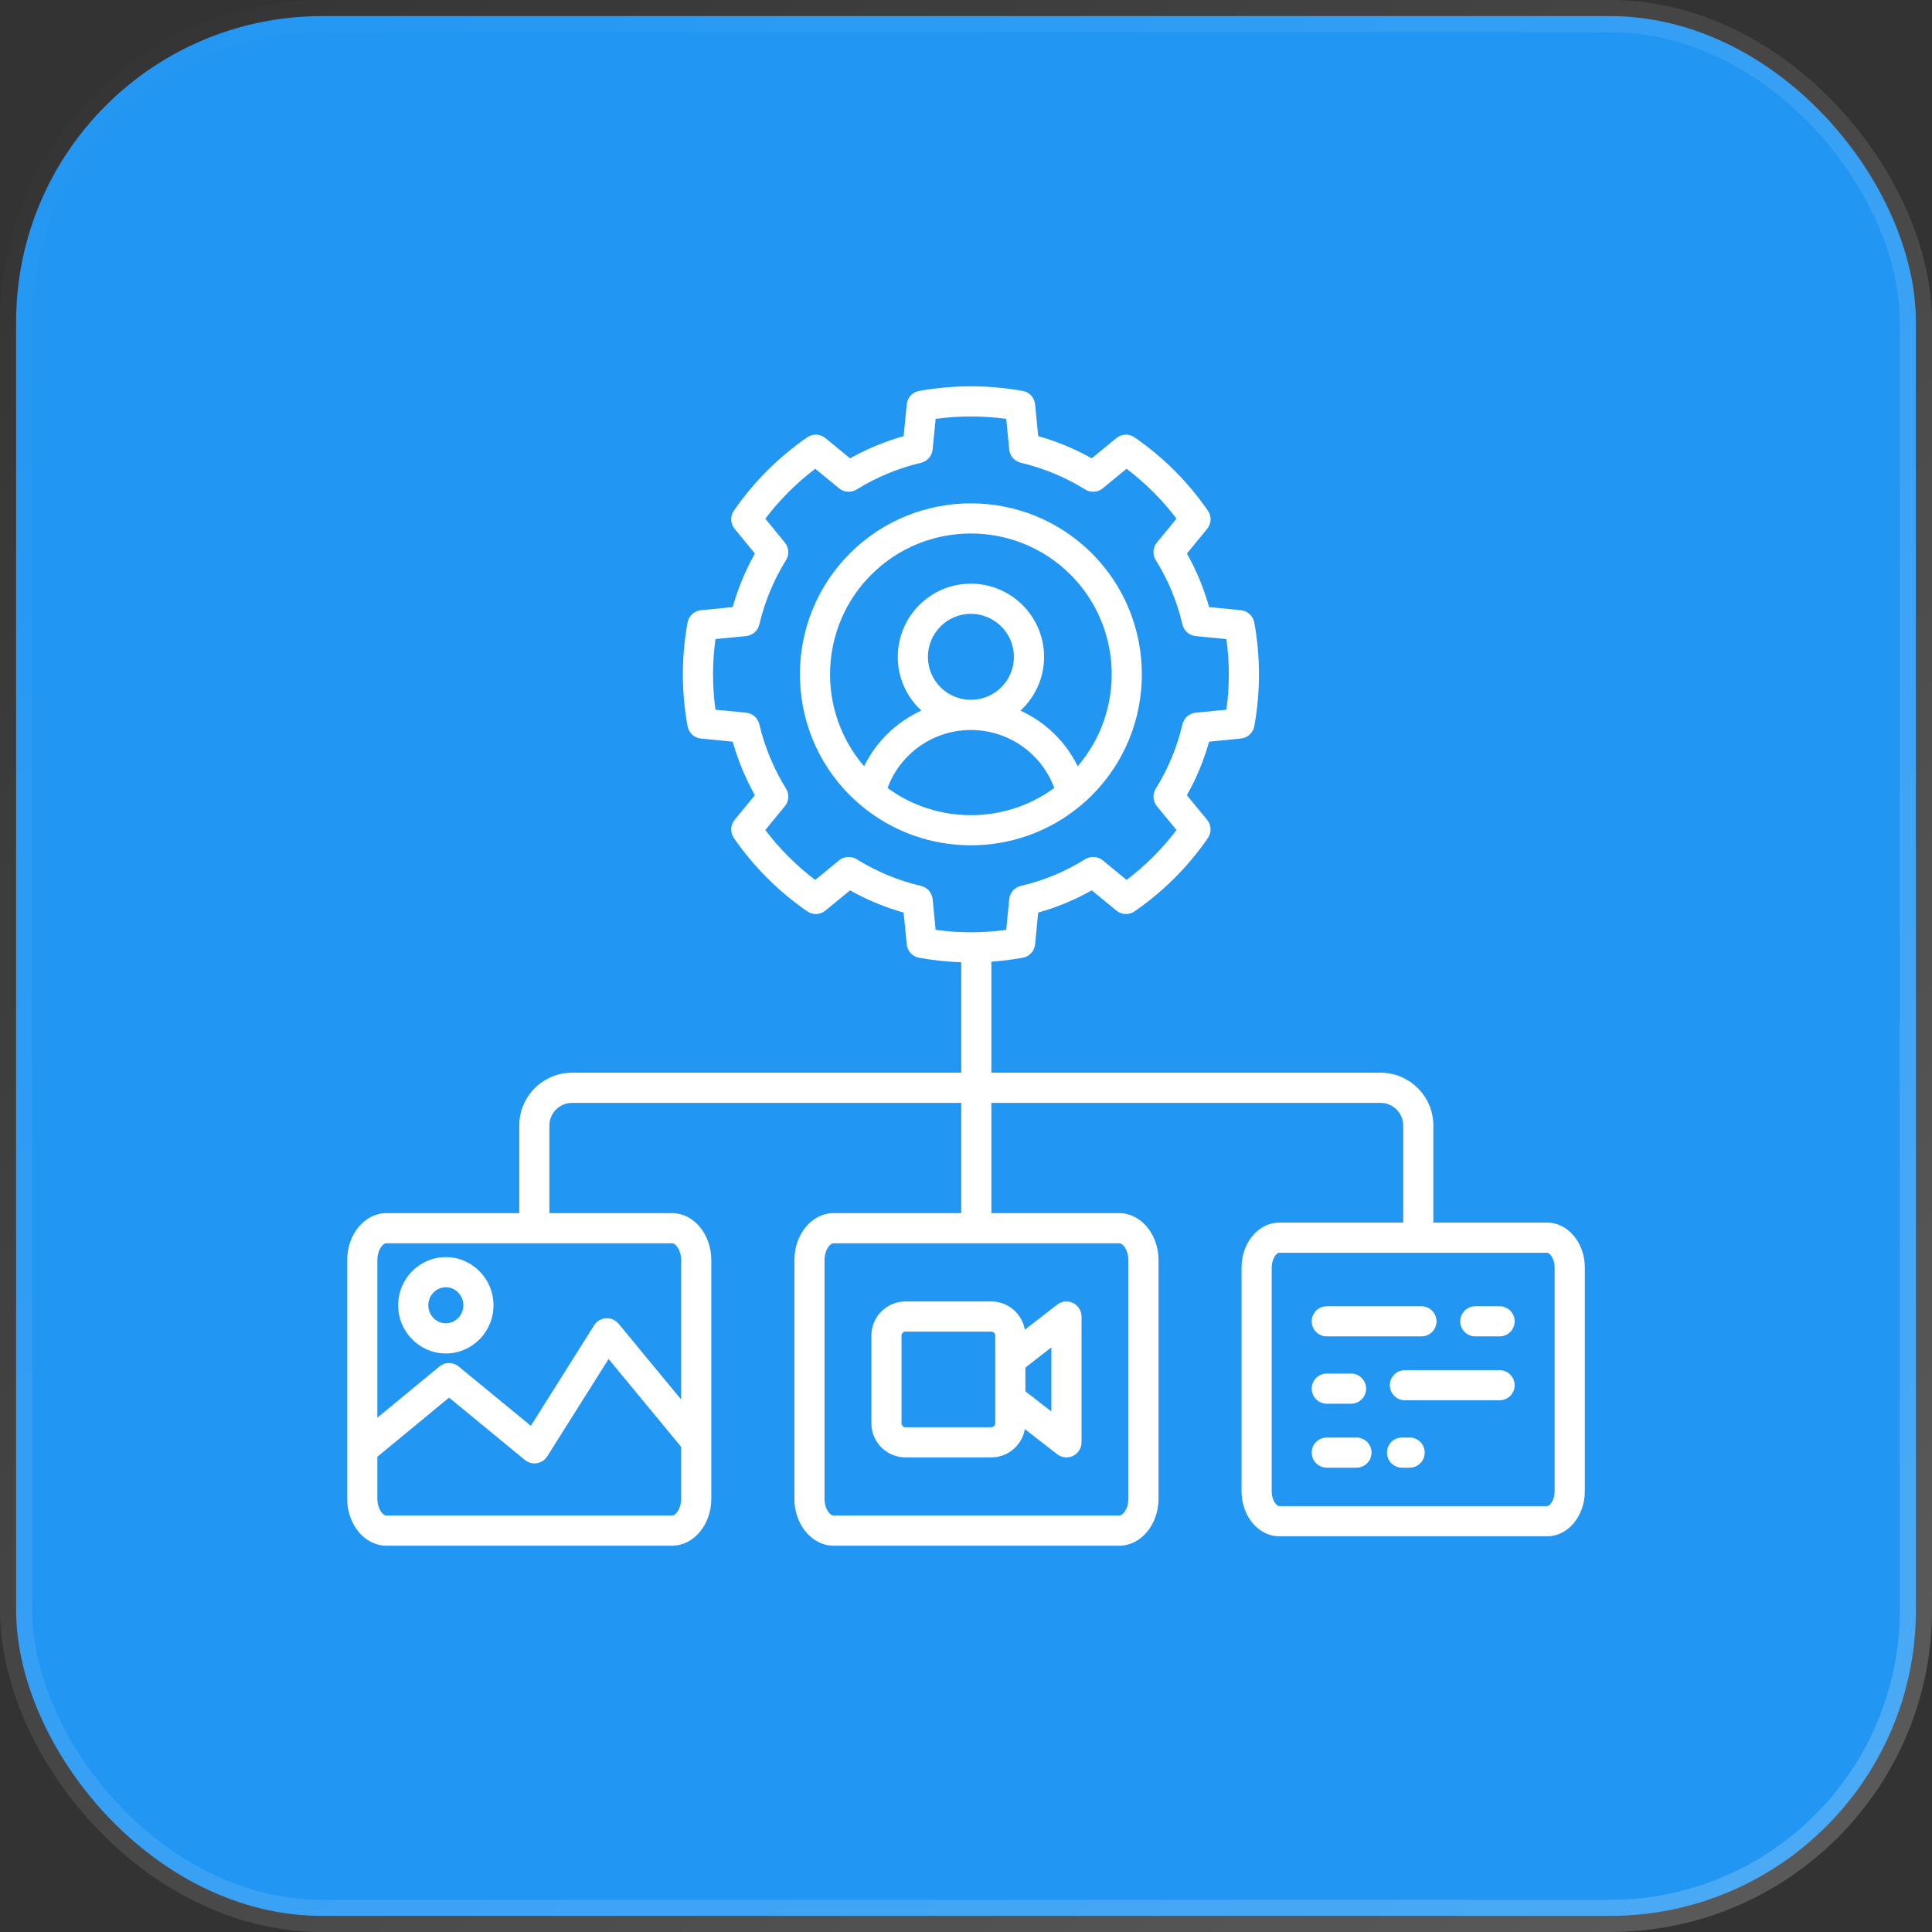
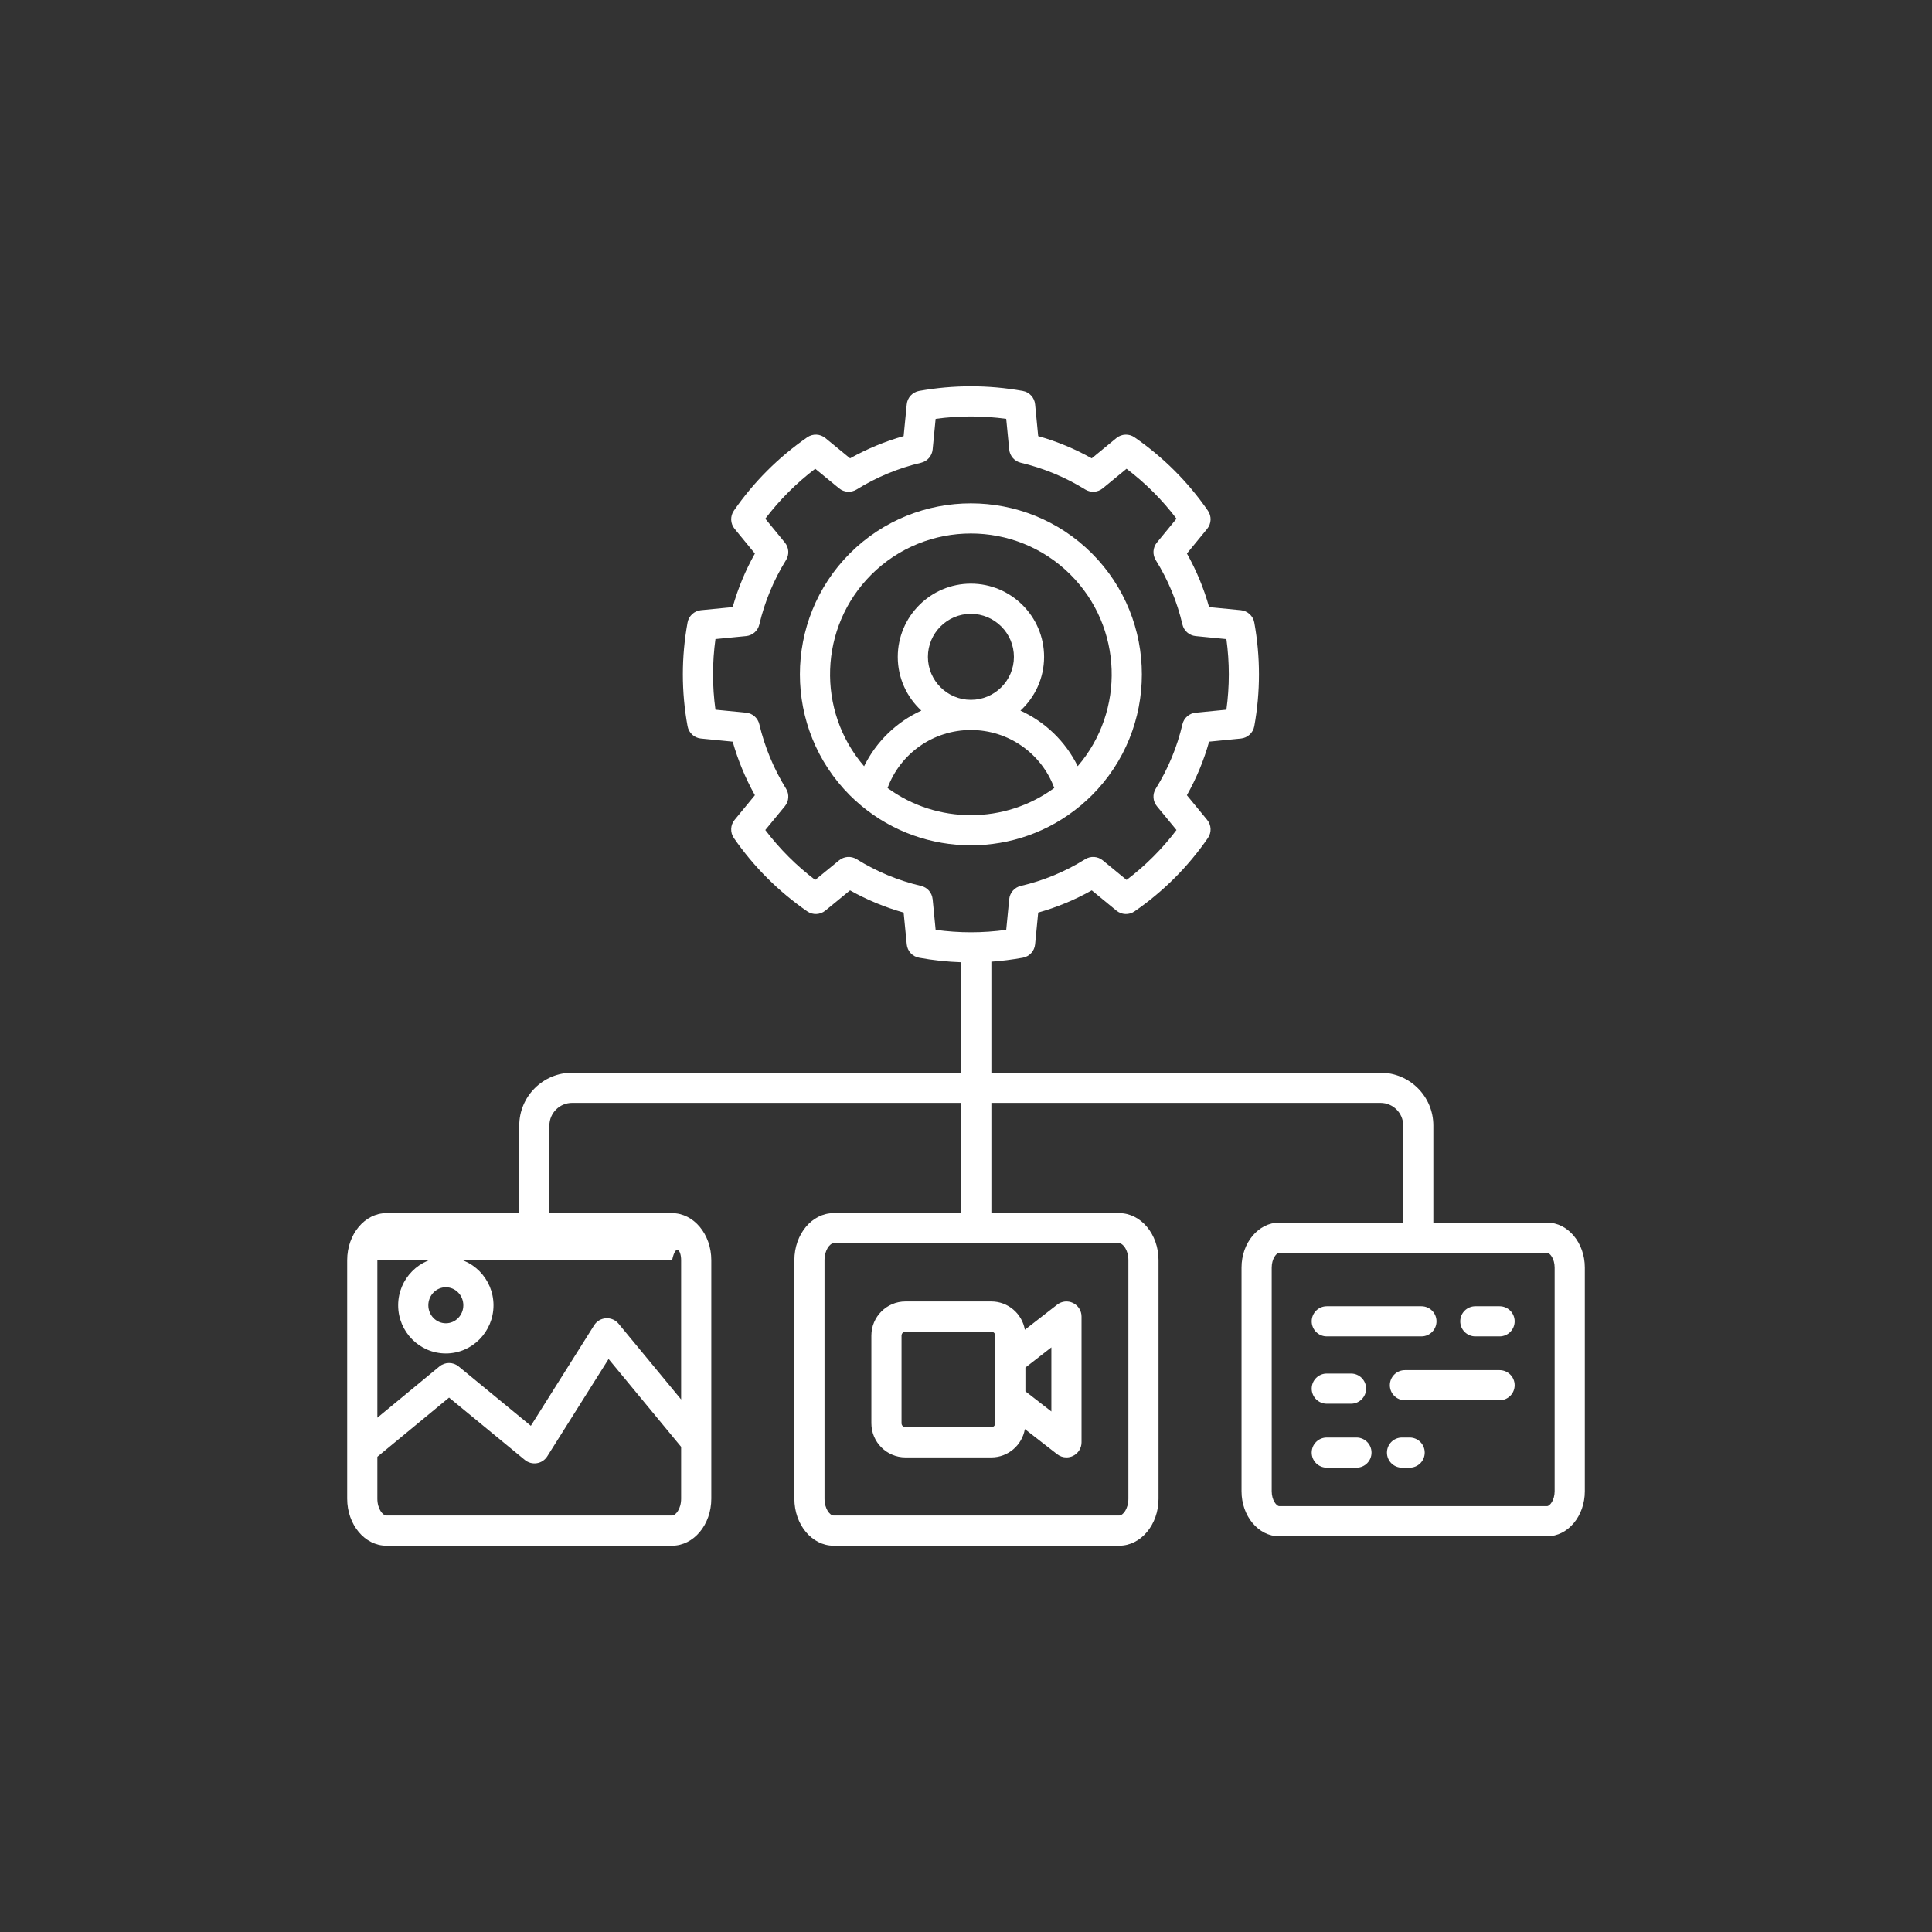
<svg xmlns="http://www.w3.org/2000/svg" width="60" height="60" viewBox="0 0 60 60" fill="none">
  <rect x="0" y="0" width="60" height="60" fill="#333333" stroke="none" />
-   <rect x="0.5" y="0.5" width="59" height="59" rx="9.5" fill="#2196F3" stroke="url(#paint0_linear_1075_1143)" />
-   <path d="M33.619 24.966C33.718 24.881 33.815 24.793 33.909 24.699C35.979 22.629 35.979 19.258 33.909 17.185C31.838 15.115 28.468 15.114 26.394 17.185C24.324 19.258 24.324 22.629 26.395 24.7C26.492 24.797 26.594 24.889 26.697 24.977C26.712 24.991 26.727 25.005 26.743 25.017C27.727 25.84 28.939 26.252 30.152 26.252C31.366 26.252 32.572 25.842 33.553 25.023C33.577 25.006 33.599 24.987 33.619 24.966L33.619 24.966ZM27.057 17.848C27.911 16.995 29.032 16.568 30.153 16.568C31.273 16.568 32.394 16.995 33.246 17.847C34.874 19.476 34.947 22.078 33.469 23.795C33.091 23.025 32.458 22.419 31.691 22.069C32.142 21.653 32.425 21.059 32.425 20.4C32.425 19.146 31.405 18.126 30.152 18.126C28.898 18.126 27.881 19.146 27.881 20.4C27.881 21.059 28.163 21.653 28.613 22.068C27.846 22.419 27.214 23.026 26.835 23.796C25.356 22.08 25.429 19.477 27.057 17.848ZM28.817 20.4C28.817 19.663 29.416 19.063 30.152 19.063C30.887 19.063 31.488 19.663 31.488 20.4C31.488 21.137 30.889 21.734 30.152 21.734C29.415 21.734 28.817 21.135 28.817 20.4ZM27.564 24.472C27.96 23.398 28.985 22.671 30.152 22.671C31.319 22.671 32.345 23.398 32.741 24.471C31.207 25.597 29.099 25.598 27.564 24.472ZM48.048 37.969H44.514V34.954C44.514 34.05 43.779 33.314 42.874 33.314H30.788V29.866C31.114 29.843 31.44 29.802 31.764 29.743C31.97 29.706 32.126 29.536 32.146 29.328L32.242 28.341C32.823 28.178 33.38 27.947 33.906 27.651L34.671 28.28C34.833 28.413 35.062 28.422 35.234 28.304C36.129 27.686 36.896 26.92 37.513 26.025C37.632 25.853 37.622 25.623 37.489 25.462L36.86 24.696C37.157 24.169 37.388 23.611 37.55 23.033L38.537 22.936C38.745 22.916 38.915 22.76 38.953 22.554C39.147 21.485 39.147 20.401 38.953 19.332C38.915 19.127 38.745 18.971 38.537 18.95L37.55 18.854C37.387 18.273 37.156 17.716 36.861 17.19L37.49 16.423C37.622 16.261 37.632 16.032 37.513 15.86C36.899 14.97 36.132 14.203 35.235 13.582C35.063 13.462 34.833 13.472 34.671 13.604L33.905 14.234C33.38 13.939 32.823 13.708 32.242 13.544L32.146 12.557C32.126 12.348 31.969 12.178 31.763 12.141C30.695 11.949 29.611 11.949 28.543 12.141C28.337 12.178 28.18 12.348 28.16 12.557L28.063 13.544C27.483 13.708 26.926 13.94 26.4 14.234L25.632 13.604C25.47 13.471 25.24 13.462 25.068 13.582C24.173 14.203 23.407 14.969 22.791 15.859C22.672 16.031 22.681 16.261 22.814 16.422L23.444 17.191C23.149 17.716 22.918 18.273 22.754 18.854L21.768 18.95C21.56 18.971 21.391 19.127 21.353 19.332C21.158 20.401 21.158 21.485 21.353 22.554C21.391 22.76 21.56 22.916 21.768 22.936L22.754 23.033C22.918 23.611 23.149 24.168 23.444 24.696L22.814 25.462C22.681 25.623 22.672 25.854 22.791 26.026C23.41 26.92 24.177 27.686 25.069 28.303C25.24 28.422 25.47 28.413 25.632 28.28L26.399 27.651C26.925 27.947 27.483 28.178 28.063 28.341L28.16 29.328C28.18 29.536 28.336 29.706 28.542 29.743C28.977 29.823 29.414 29.869 29.852 29.884V33.314H17.768C16.862 33.314 16.126 34.05 16.126 34.954V37.675H11.999C11.328 37.675 10.782 38.33 10.782 39.135V46.545C10.782 47.349 11.328 48.003 11.999 48.003H20.873C21.544 48.003 22.09 47.349 22.09 46.545V39.135C22.09 38.33 21.544 37.675 20.873 37.675H17.062V34.954C17.062 34.566 17.379 34.251 17.768 34.251H29.852V37.675H25.887C25.215 37.675 24.67 38.33 24.67 39.135V46.545C24.67 47.349 25.215 48.003 25.887 48.003H34.76C35.432 48.003 35.979 47.349 35.979 46.545V39.135C35.979 38.33 35.432 37.675 34.76 37.675H30.788V34.251H42.874C43.262 34.251 43.578 34.566 43.578 34.954V37.969H39.727C39.082 37.969 38.557 38.596 38.557 39.365V46.312C38.557 47.084 39.082 47.711 39.727 47.711H48.048C48.693 47.711 49.218 47.084 49.218 46.312V39.365C49.218 38.596 48.693 37.969 48.048 37.969V37.969ZM28.963 27.923C28.944 27.724 28.799 27.558 28.604 27.513C27.895 27.347 27.222 27.068 26.604 26.683C26.433 26.577 26.214 26.592 26.059 26.719L25.317 27.327C24.732 26.883 24.212 26.364 23.767 25.777L24.375 25.038C24.502 24.883 24.517 24.665 24.412 24.494C24.027 23.871 23.748 23.197 23.581 22.491C23.535 22.296 23.37 22.152 23.171 22.133L22.219 22.04C22.119 21.311 22.119 20.576 22.219 19.847L23.171 19.754C23.37 19.735 23.535 19.591 23.581 19.396C23.748 18.686 24.028 18.012 24.411 17.393C24.517 17.223 24.502 17.005 24.375 16.85L23.767 16.108C24.211 15.524 24.73 15.004 25.318 14.558L26.059 15.166C26.214 15.293 26.432 15.307 26.603 15.202C27.222 14.818 27.895 14.539 28.605 14.371C28.8 14.325 28.944 14.16 28.964 13.961L29.057 13.008C29.785 12.909 30.52 12.909 31.249 13.008L31.342 13.961C31.361 14.16 31.506 14.325 31.701 14.371C32.41 14.539 33.084 14.818 33.703 15.202C33.874 15.307 34.092 15.293 34.247 15.165L34.986 14.558C35.575 15.004 36.095 15.523 36.537 16.108L35.928 16.85C35.801 17.005 35.787 17.224 35.893 17.394C36.278 18.012 36.557 18.686 36.722 19.395C36.768 19.59 36.933 19.735 37.133 19.754L38.087 19.848C38.187 20.576 38.187 21.311 38.087 22.04L37.133 22.133C36.933 22.152 36.768 22.297 36.722 22.492C36.558 23.198 36.279 23.871 35.893 24.493C35.787 24.664 35.801 24.883 35.929 25.038L36.537 25.777C36.093 26.364 35.573 26.883 34.987 27.327L34.247 26.719C34.092 26.592 33.873 26.577 33.702 26.683C33.084 27.069 32.411 27.348 31.702 27.513C31.506 27.559 31.362 27.724 31.342 27.924L31.249 28.877C30.52 28.978 29.786 28.978 29.057 28.877L28.964 27.924L28.963 27.923ZM20.873 47.066H11.999C11.887 47.066 11.719 46.858 11.719 46.545V45.242L13.946 43.404L16.301 45.341C16.405 45.426 16.541 45.463 16.673 45.441C16.806 45.42 16.923 45.343 16.995 45.229L18.9 42.205L21.153 44.933V46.545C21.153 46.858 20.984 47.066 20.873 47.066L20.873 47.066ZM21.153 39.135V43.462L19.21 41.109C19.114 40.993 18.968 40.93 18.819 40.94C18.669 40.949 18.532 41.03 18.452 41.157L16.486 44.28L14.243 42.436C14.07 42.294 13.82 42.294 13.647 42.437L11.719 44.028V39.135C11.719 38.82 11.887 38.611 11.999 38.611H20.873C20.984 38.611 21.153 38.82 21.153 39.135ZM35.043 39.135V46.545C35.043 46.858 34.873 47.066 34.76 47.066H25.887C25.775 47.066 25.606 46.858 25.606 46.545V39.135C25.606 38.82 25.775 38.611 25.887 38.611H34.76C34.873 38.611 35.043 38.82 35.043 39.135ZM48.281 46.312C48.281 46.594 48.128 46.774 48.048 46.774H39.727C39.647 46.774 39.494 46.594 39.494 46.312V39.365C39.494 39.085 39.647 38.906 39.727 38.906H48.048C48.128 38.906 48.281 39.085 48.281 39.365V46.312ZM40.736 41.035C40.736 40.776 40.946 40.567 41.205 40.567H44.143C44.402 40.567 44.612 40.776 44.612 41.035C44.612 41.294 44.402 41.503 44.143 41.503H41.205C40.946 41.503 40.736 41.294 40.736 41.035ZM47.039 41.035C47.039 41.294 46.829 41.503 46.571 41.503H45.818C45.559 41.503 45.349 41.294 45.349 41.035C45.349 40.776 45.559 40.567 45.818 40.567H46.571C46.829 40.567 47.039 40.776 47.039 41.035ZM47.039 43.019C47.039 43.278 46.829 43.487 46.571 43.487H43.632C43.373 43.487 43.163 43.278 43.163 43.019C43.163 42.761 43.373 42.551 43.632 42.551H46.571C46.829 42.551 47.039 42.761 47.039 43.019ZM40.736 43.126C40.736 42.867 40.946 42.657 41.205 42.657H41.958C42.216 42.657 42.426 42.867 42.426 43.126C42.426 43.384 42.216 43.594 41.958 43.594H41.205C40.946 43.594 40.736 43.384 40.736 43.126ZM42.594 45.112C42.594 45.371 42.385 45.58 42.126 45.58H41.205C40.946 45.58 40.736 45.371 40.736 45.112C40.736 44.853 40.946 44.644 41.205 44.644H42.126C42.385 44.644 42.594 44.853 42.594 45.112ZM44.246 45.112C44.246 45.371 44.037 45.58 43.778 45.58H43.541C43.282 45.58 43.073 45.371 43.073 45.112C43.073 44.853 43.282 44.644 43.541 44.644H43.778C44.037 44.644 44.246 44.853 44.246 45.112ZM28.121 45.261H30.785C31.308 45.261 31.742 44.881 31.828 44.382L32.832 45.163C32.916 45.228 33.017 45.261 33.119 45.261C33.189 45.261 33.26 45.246 33.325 45.214C33.486 45.135 33.588 44.972 33.588 44.793V40.887C33.588 40.708 33.486 40.544 33.325 40.466C33.164 40.387 32.973 40.407 32.832 40.517L31.828 41.297C31.742 40.799 31.308 40.418 30.785 40.418H28.121C27.537 40.418 27.061 40.894 27.061 41.478V44.202C27.061 44.786 27.537 45.261 28.121 45.261L28.121 45.261ZM32.651 43.835L31.845 43.209V42.471L32.651 41.844V43.835ZM27.998 41.478C27.998 41.411 28.054 41.355 28.121 41.355H30.785C30.851 41.355 30.908 41.412 30.908 41.478V44.202C30.908 44.267 30.851 44.325 30.785 44.325H28.121C28.054 44.325 27.998 44.268 27.998 44.202V41.478ZM13.846 42.033C14.662 42.033 15.326 41.362 15.326 40.537C15.326 39.712 14.662 39.041 13.846 39.041C13.03 39.041 12.365 39.712 12.365 40.537C12.365 41.362 13.03 42.033 13.846 42.033ZM13.846 39.977C14.146 39.977 14.389 40.228 14.389 40.537C14.389 40.845 14.146 41.096 13.846 41.096C13.546 41.096 13.302 40.845 13.302 40.537C13.302 40.228 13.546 39.977 13.846 39.977Z" fill="white" />
+   <path d="M33.619 24.966C33.718 24.881 33.815 24.793 33.909 24.699C35.979 22.629 35.979 19.258 33.909 17.185C31.838 15.115 28.468 15.114 26.394 17.185C24.324 19.258 24.324 22.629 26.395 24.7C26.492 24.797 26.594 24.889 26.697 24.977C26.712 24.991 26.727 25.005 26.743 25.017C27.727 25.84 28.939 26.252 30.152 26.252C31.366 26.252 32.572 25.842 33.553 25.023C33.577 25.006 33.599 24.987 33.619 24.966L33.619 24.966ZM27.057 17.848C27.911 16.995 29.032 16.568 30.153 16.568C31.273 16.568 32.394 16.995 33.246 17.847C34.874 19.476 34.947 22.078 33.469 23.795C33.091 23.025 32.458 22.419 31.691 22.069C32.142 21.653 32.425 21.059 32.425 20.4C32.425 19.146 31.405 18.126 30.152 18.126C28.898 18.126 27.881 19.146 27.881 20.4C27.881 21.059 28.163 21.653 28.613 22.068C27.846 22.419 27.214 23.026 26.835 23.796C25.356 22.08 25.429 19.477 27.057 17.848ZM28.817 20.4C28.817 19.663 29.416 19.063 30.152 19.063C30.887 19.063 31.488 19.663 31.488 20.4C31.488 21.137 30.889 21.734 30.152 21.734C29.415 21.734 28.817 21.135 28.817 20.4ZM27.564 24.472C27.96 23.398 28.985 22.671 30.152 22.671C31.319 22.671 32.345 23.398 32.741 24.471C31.207 25.597 29.099 25.598 27.564 24.472ZM48.048 37.969H44.514V34.954C44.514 34.05 43.779 33.314 42.874 33.314H30.788V29.866C31.114 29.843 31.44 29.802 31.764 29.743C31.97 29.706 32.126 29.536 32.146 29.328L32.242 28.341C32.823 28.178 33.38 27.947 33.906 27.651L34.671 28.28C34.833 28.413 35.062 28.422 35.234 28.304C36.129 27.686 36.896 26.92 37.513 26.025C37.632 25.853 37.622 25.623 37.489 25.462L36.86 24.696C37.157 24.169 37.388 23.611 37.55 23.033L38.537 22.936C38.745 22.916 38.915 22.76 38.953 22.554C39.147 21.485 39.147 20.401 38.953 19.332C38.915 19.127 38.745 18.971 38.537 18.95L37.55 18.854C37.387 18.273 37.156 17.716 36.861 17.19L37.49 16.423C37.622 16.261 37.632 16.032 37.513 15.86C36.899 14.97 36.132 14.203 35.235 13.582C35.063 13.462 34.833 13.472 34.671 13.604L33.905 14.234C33.38 13.939 32.823 13.708 32.242 13.544L32.146 12.557C32.126 12.348 31.969 12.178 31.763 12.141C30.695 11.949 29.611 11.949 28.543 12.141C28.337 12.178 28.18 12.348 28.16 12.557L28.063 13.544C27.483 13.708 26.926 13.94 26.4 14.234L25.632 13.604C25.47 13.471 25.24 13.462 25.068 13.582C24.173 14.203 23.407 14.969 22.791 15.859C22.672 16.031 22.681 16.261 22.814 16.422L23.444 17.191C23.149 17.716 22.918 18.273 22.754 18.854L21.768 18.95C21.56 18.971 21.391 19.127 21.353 19.332C21.158 20.401 21.158 21.485 21.353 22.554C21.391 22.76 21.56 22.916 21.768 22.936L22.754 23.033C22.918 23.611 23.149 24.168 23.444 24.696L22.814 25.462C22.681 25.623 22.672 25.854 22.791 26.026C23.41 26.92 24.177 27.686 25.069 28.303C25.24 28.422 25.47 28.413 25.632 28.28L26.399 27.651C26.925 27.947 27.483 28.178 28.063 28.341L28.16 29.328C28.18 29.536 28.336 29.706 28.542 29.743C28.977 29.823 29.414 29.869 29.852 29.884V33.314H17.768C16.862 33.314 16.126 34.05 16.126 34.954V37.675H11.999C11.328 37.675 10.782 38.33 10.782 39.135V46.545C10.782 47.349 11.328 48.003 11.999 48.003H20.873C21.544 48.003 22.09 47.349 22.09 46.545V39.135C22.09 38.33 21.544 37.675 20.873 37.675H17.062V34.954C17.062 34.566 17.379 34.251 17.768 34.251H29.852V37.675H25.887C25.215 37.675 24.67 38.33 24.67 39.135V46.545C24.67 47.349 25.215 48.003 25.887 48.003H34.76C35.432 48.003 35.979 47.349 35.979 46.545V39.135C35.979 38.33 35.432 37.675 34.76 37.675H30.788V34.251H42.874C43.262 34.251 43.578 34.566 43.578 34.954V37.969H39.727C39.082 37.969 38.557 38.596 38.557 39.365V46.312C38.557 47.084 39.082 47.711 39.727 47.711H48.048C48.693 47.711 49.218 47.084 49.218 46.312V39.365C49.218 38.596 48.693 37.969 48.048 37.969V37.969ZM28.963 27.923C28.944 27.724 28.799 27.558 28.604 27.513C27.895 27.347 27.222 27.068 26.604 26.683C26.433 26.577 26.214 26.592 26.059 26.719L25.317 27.327C24.732 26.883 24.212 26.364 23.767 25.777L24.375 25.038C24.502 24.883 24.517 24.665 24.412 24.494C24.027 23.871 23.748 23.197 23.581 22.491C23.535 22.296 23.37 22.152 23.171 22.133L22.219 22.04C22.119 21.311 22.119 20.576 22.219 19.847L23.171 19.754C23.37 19.735 23.535 19.591 23.581 19.396C23.748 18.686 24.028 18.012 24.411 17.393C24.517 17.223 24.502 17.005 24.375 16.85L23.767 16.108C24.211 15.524 24.73 15.004 25.318 14.558L26.059 15.166C26.214 15.293 26.432 15.307 26.603 15.202C27.222 14.818 27.895 14.539 28.605 14.371C28.8 14.325 28.944 14.16 28.964 13.961L29.057 13.008C29.785 12.909 30.52 12.909 31.249 13.008L31.342 13.961C31.361 14.16 31.506 14.325 31.701 14.371C32.41 14.539 33.084 14.818 33.703 15.202C33.874 15.307 34.092 15.293 34.247 15.165L34.986 14.558C35.575 15.004 36.095 15.523 36.537 16.108L35.928 16.85C35.801 17.005 35.787 17.224 35.893 17.394C36.278 18.012 36.557 18.686 36.722 19.395C36.768 19.59 36.933 19.735 37.133 19.754L38.087 19.848C38.187 20.576 38.187 21.311 38.087 22.04L37.133 22.133C36.933 22.152 36.768 22.297 36.722 22.492C36.558 23.198 36.279 23.871 35.893 24.493C35.787 24.664 35.801 24.883 35.929 25.038L36.537 25.777C36.093 26.364 35.573 26.883 34.987 27.327L34.247 26.719C34.092 26.592 33.873 26.577 33.702 26.683C33.084 27.069 32.411 27.348 31.702 27.513C31.506 27.559 31.362 27.724 31.342 27.924L31.249 28.877C30.52 28.978 29.786 28.978 29.057 28.877L28.964 27.924L28.963 27.923ZM20.873 47.066H11.999C11.887 47.066 11.719 46.858 11.719 46.545V45.242L13.946 43.404L16.301 45.341C16.405 45.426 16.541 45.463 16.673 45.441C16.806 45.42 16.923 45.343 16.995 45.229L18.9 42.205L21.153 44.933V46.545C21.153 46.858 20.984 47.066 20.873 47.066L20.873 47.066ZM21.153 39.135V43.462L19.21 41.109C19.114 40.993 18.968 40.93 18.819 40.94C18.669 40.949 18.532 41.03 18.452 41.157L16.486 44.28L14.243 42.436C14.07 42.294 13.82 42.294 13.647 42.437L11.719 44.028V39.135H20.873C20.984 38.611 21.153 38.82 21.153 39.135ZM35.043 39.135V46.545C35.043 46.858 34.873 47.066 34.76 47.066H25.887C25.775 47.066 25.606 46.858 25.606 46.545V39.135C25.606 38.82 25.775 38.611 25.887 38.611H34.76C34.873 38.611 35.043 38.82 35.043 39.135ZM48.281 46.312C48.281 46.594 48.128 46.774 48.048 46.774H39.727C39.647 46.774 39.494 46.594 39.494 46.312V39.365C39.494 39.085 39.647 38.906 39.727 38.906H48.048C48.128 38.906 48.281 39.085 48.281 39.365V46.312ZM40.736 41.035C40.736 40.776 40.946 40.567 41.205 40.567H44.143C44.402 40.567 44.612 40.776 44.612 41.035C44.612 41.294 44.402 41.503 44.143 41.503H41.205C40.946 41.503 40.736 41.294 40.736 41.035ZM47.039 41.035C47.039 41.294 46.829 41.503 46.571 41.503H45.818C45.559 41.503 45.349 41.294 45.349 41.035C45.349 40.776 45.559 40.567 45.818 40.567H46.571C46.829 40.567 47.039 40.776 47.039 41.035ZM47.039 43.019C47.039 43.278 46.829 43.487 46.571 43.487H43.632C43.373 43.487 43.163 43.278 43.163 43.019C43.163 42.761 43.373 42.551 43.632 42.551H46.571C46.829 42.551 47.039 42.761 47.039 43.019ZM40.736 43.126C40.736 42.867 40.946 42.657 41.205 42.657H41.958C42.216 42.657 42.426 42.867 42.426 43.126C42.426 43.384 42.216 43.594 41.958 43.594H41.205C40.946 43.594 40.736 43.384 40.736 43.126ZM42.594 45.112C42.594 45.371 42.385 45.58 42.126 45.58H41.205C40.946 45.58 40.736 45.371 40.736 45.112C40.736 44.853 40.946 44.644 41.205 44.644H42.126C42.385 44.644 42.594 44.853 42.594 45.112ZM44.246 45.112C44.246 45.371 44.037 45.58 43.778 45.58H43.541C43.282 45.58 43.073 45.371 43.073 45.112C43.073 44.853 43.282 44.644 43.541 44.644H43.778C44.037 44.644 44.246 44.853 44.246 45.112ZM28.121 45.261H30.785C31.308 45.261 31.742 44.881 31.828 44.382L32.832 45.163C32.916 45.228 33.017 45.261 33.119 45.261C33.189 45.261 33.26 45.246 33.325 45.214C33.486 45.135 33.588 44.972 33.588 44.793V40.887C33.588 40.708 33.486 40.544 33.325 40.466C33.164 40.387 32.973 40.407 32.832 40.517L31.828 41.297C31.742 40.799 31.308 40.418 30.785 40.418H28.121C27.537 40.418 27.061 40.894 27.061 41.478V44.202C27.061 44.786 27.537 45.261 28.121 45.261L28.121 45.261ZM32.651 43.835L31.845 43.209V42.471L32.651 41.844V43.835ZM27.998 41.478C27.998 41.411 28.054 41.355 28.121 41.355H30.785C30.851 41.355 30.908 41.412 30.908 41.478V44.202C30.908 44.267 30.851 44.325 30.785 44.325H28.121C28.054 44.325 27.998 44.268 27.998 44.202V41.478ZM13.846 42.033C14.662 42.033 15.326 41.362 15.326 40.537C15.326 39.712 14.662 39.041 13.846 39.041C13.03 39.041 12.365 39.712 12.365 40.537C12.365 41.362 13.03 42.033 13.846 42.033ZM13.846 39.977C14.146 39.977 14.389 40.228 14.389 40.537C14.389 40.845 14.146 41.096 13.846 41.096C13.546 41.096 13.302 40.845 13.302 40.537C13.302 40.228 13.546 39.977 13.846 39.977Z" fill="white" />
  <defs>
    <linearGradient id="paint0_linear_1075_1143" x1="0" y1="0" x2="60" y2="60" gradientUnits="userSpaceOnUse">
      <stop stop-color="white" stop-opacity="0" />
      <stop offset="1" stop-color="white" stop-opacity="0.2" />
    </linearGradient>
  </defs>
</svg>